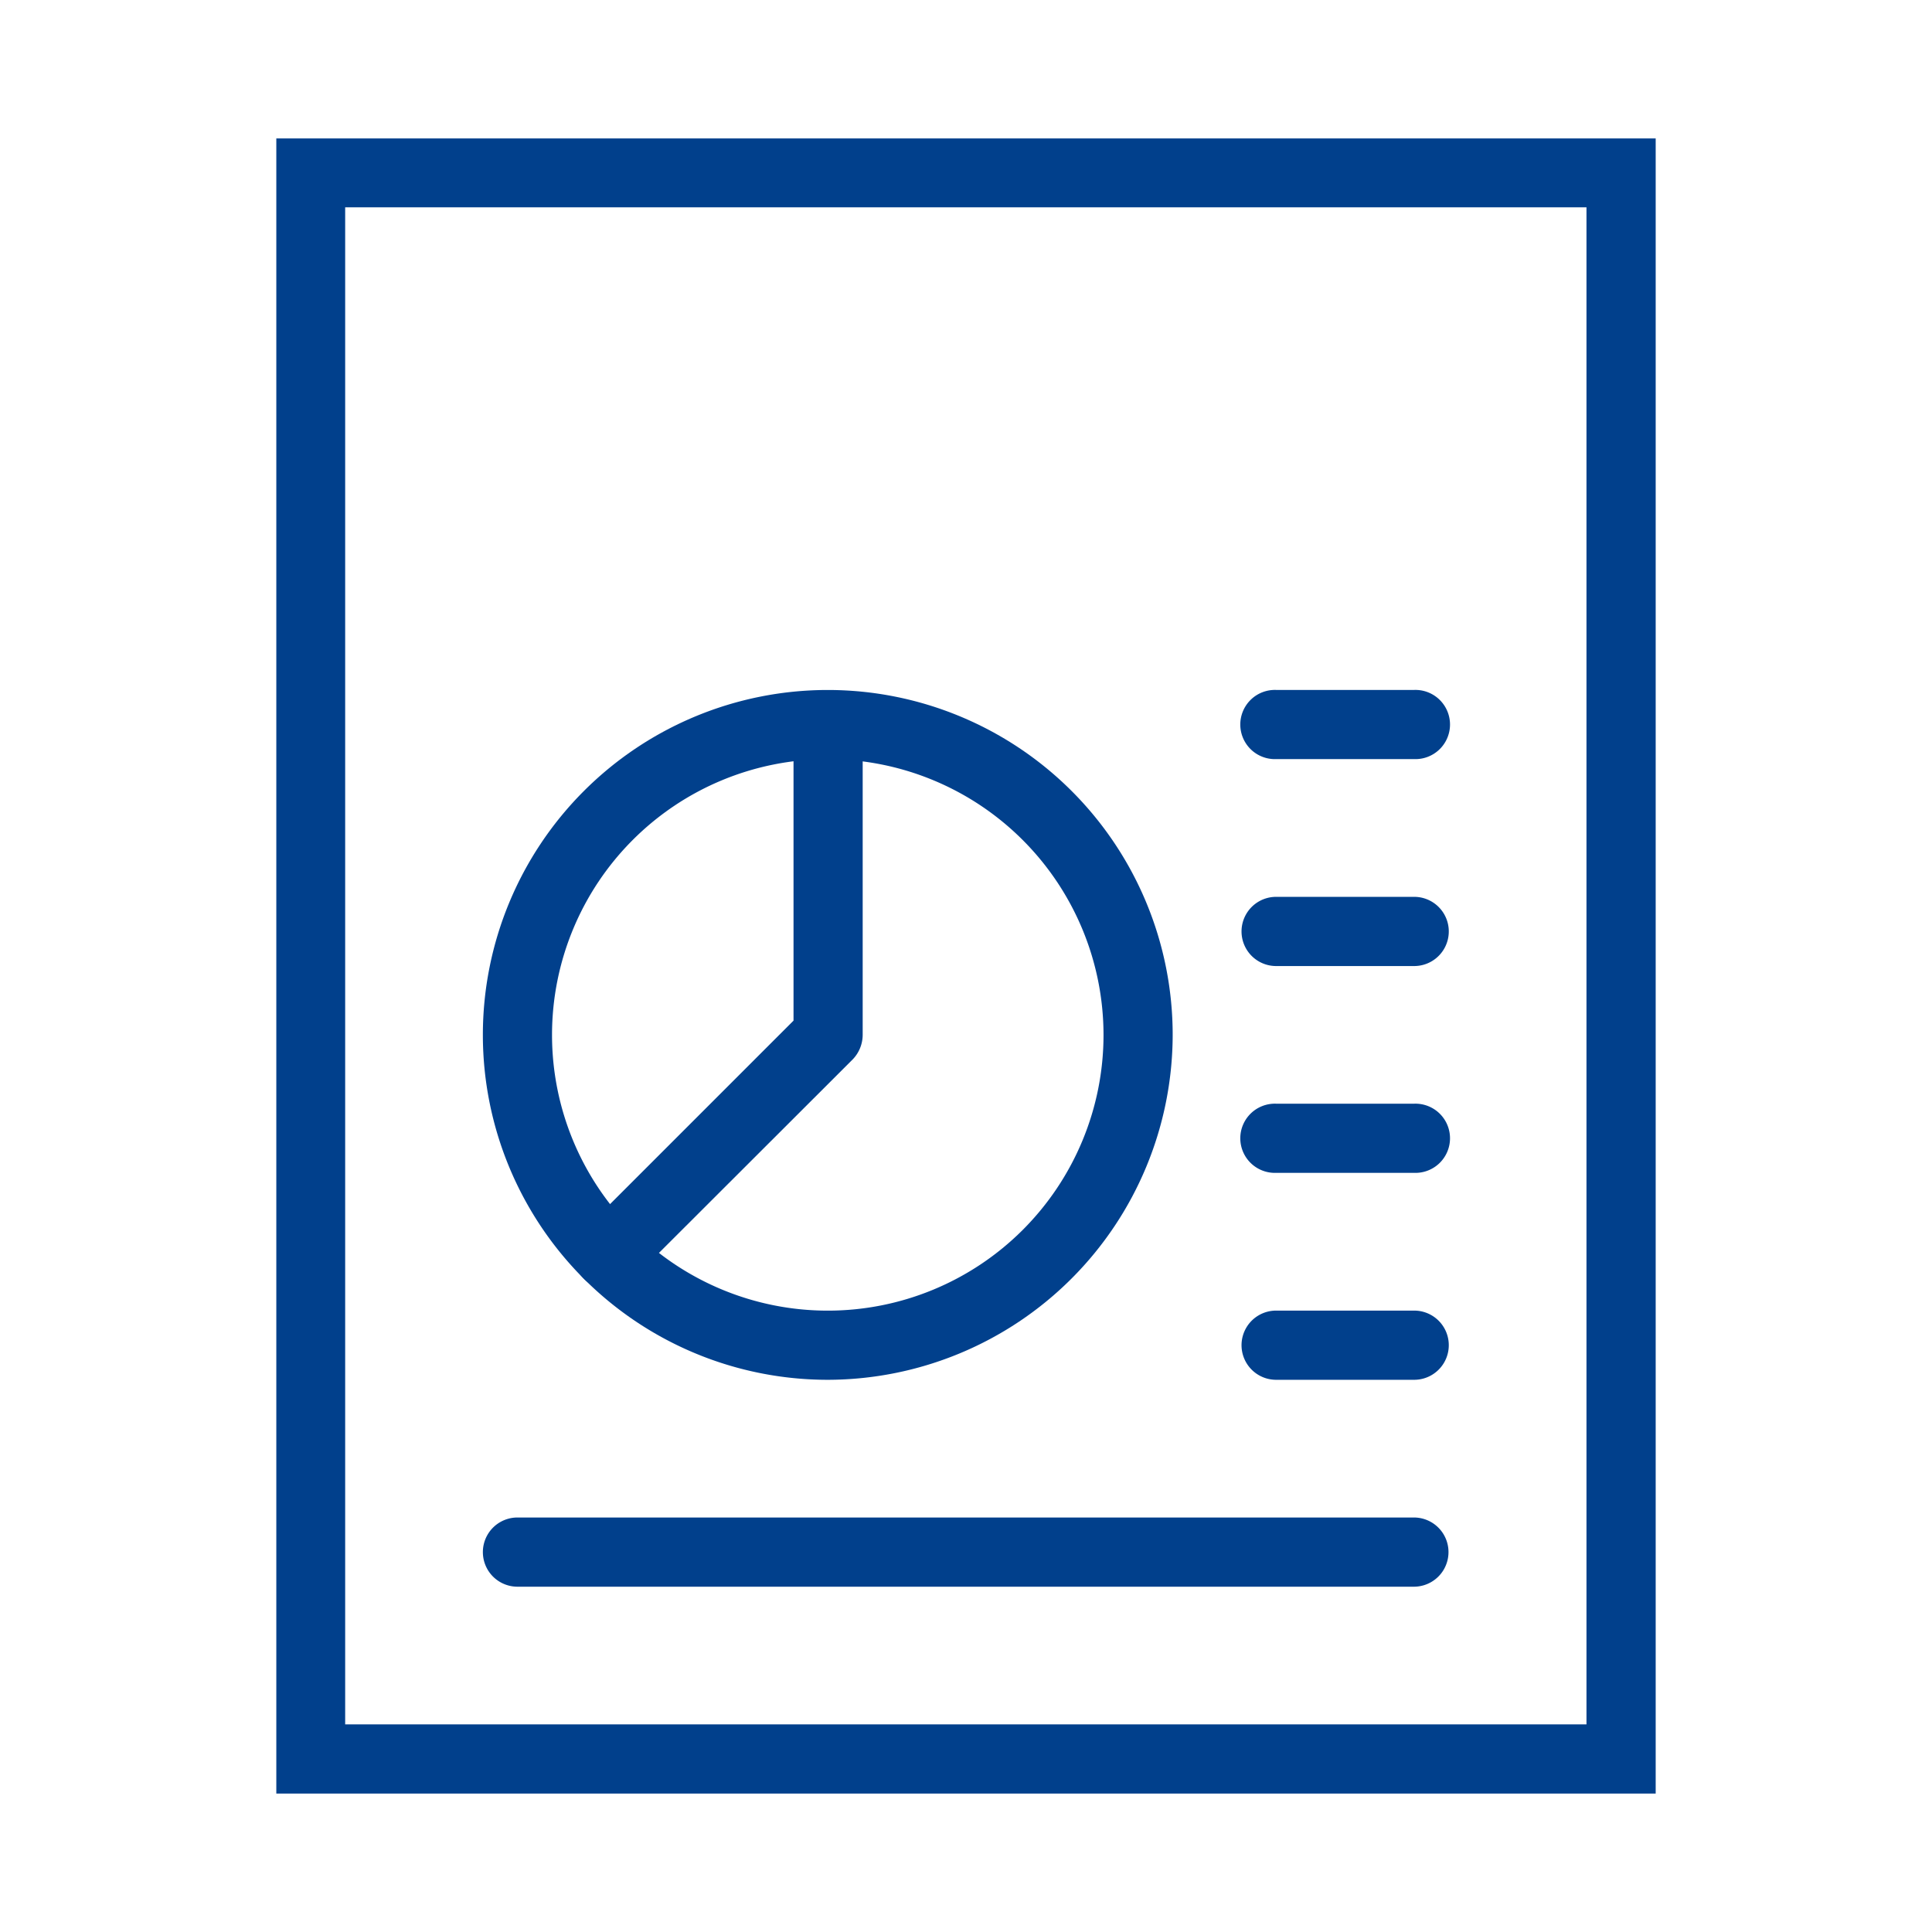
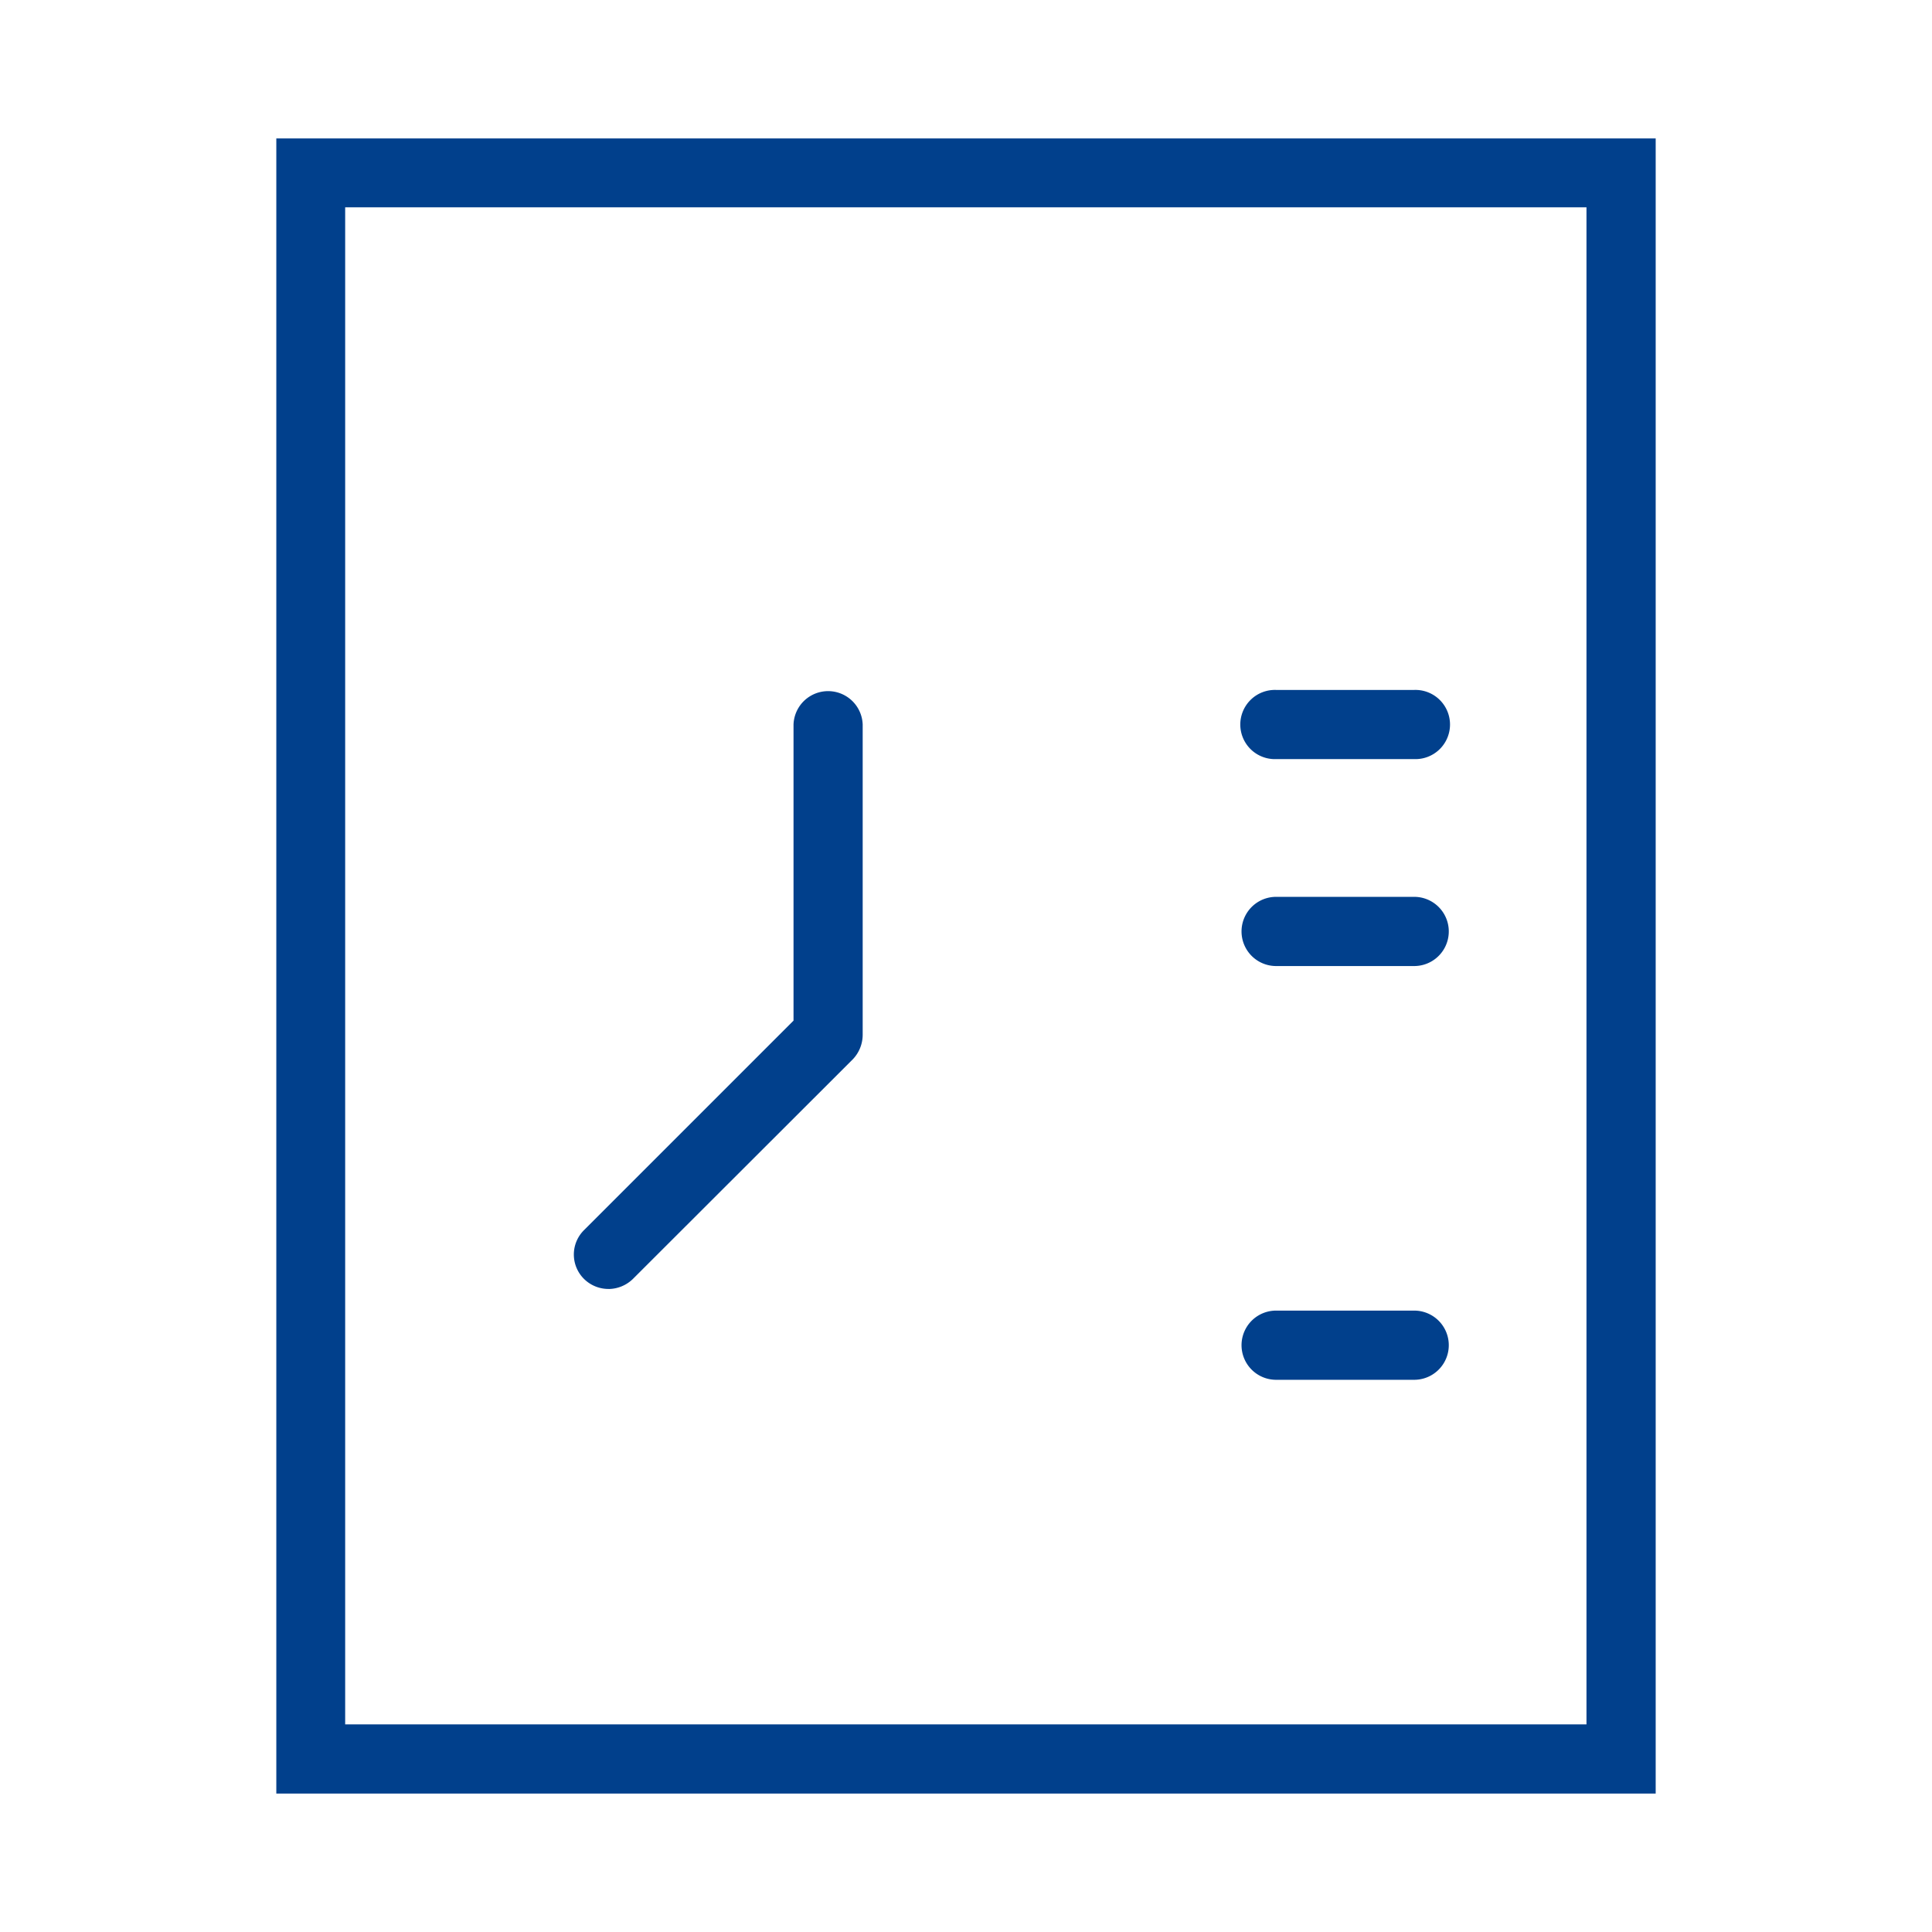
<svg xmlns="http://www.w3.org/2000/svg" id="Group_21" data-name="Group 21" width="44" height="44" viewBox="0 0 44 44">
  <defs>
    <clipPath id="clip-path">
      <rect id="Rectangle_17" data-name="Rectangle 17" width="31.414" height="37.694" fill="#01408c" />
    </clipPath>
  </defs>
  <g id="Group_15" data-name="Group 15" transform="translate(6.293 3.153)">
    <path id="Path_20" data-name="Path 20" d="M1.568,1.568h28.27v34.55H1.568ZM0,0V37.694H31.414V0Z" fill="#01408c" />
    <g id="Group_14" data-name="Group 14">
      <g id="Group_13" data-name="Group 13" clip-path="url(#clip-path)">
        <path id="Path_21" data-name="Path 21" d="M302.531,236.176h-3.144a.788.788,0,0,1,0-1.576h3.144a.788.788,0,0,1,0,1.576" transform="translate(-276.617 -217.328)" fill="#01408c" />
        <path id="Path_22" data-name="Path 22" d="M302.531,172.175h-3.144a.788.788,0,1,1,0-1.575h3.144a.788.788,0,1,1,0,1.575" transform="translate(-276.617 -158.04)" fill="#01408c" />
-         <path id="Path_23" data-name="Path 23" d="M302.531,300.175h-3.144a.788.788,0,1,1,0-1.575h3.144a.788.788,0,1,1,0,1.575" transform="translate(-276.617 -276.617)" fill="#01408c" />
        <path id="Path_24" data-name="Path 24" d="M302.531,364.176h-3.144a.788.788,0,1,1,0-1.576h3.144a.788.788,0,1,1,0,1.576" transform="translate(-276.617 -335.905)" fill="#01408c" />
-         <path id="Path_25" data-name="Path 25" d="M85.11,428.176H64.688a.788.788,0,0,1,0-1.576H85.1a.788.788,0,0,1,.007,1.576" transform="translate(-59.196 -395.193)" fill="#01408c" />
-         <path id="Path_26" data-name="Path 26" d="M71.755,186.311a7.855,7.855,0,1,1,7.855-7.855,7.868,7.868,0,0,1-7.855,7.855m0-14.135a6.28,6.28,0,1,0,6.28,6.28,6.286,6.286,0,0,0-6.28-6.28" transform="translate(-59.196 -158.04)" fill="#01408c" />
        <path id="Path_27" data-name="Path 27" d="M92.841,184.242a.791.791,0,0,1-.56-.228.782.782,0,0,1,0-1.112l4.771-4.771v-6.744a.788.788,0,0,1,1.575,0v7.068a.81.81,0,0,1-.228.56l-5.006,5a.806.806,0,0,1-.552.228" transform="translate(-85.273 -158.04)" fill="#01408c" />
      </g>
    </g>
  </g>
-   <rect id="Rectangle_23" data-name="Rectangle 23" width="44" height="44" fill="none" />
</svg>